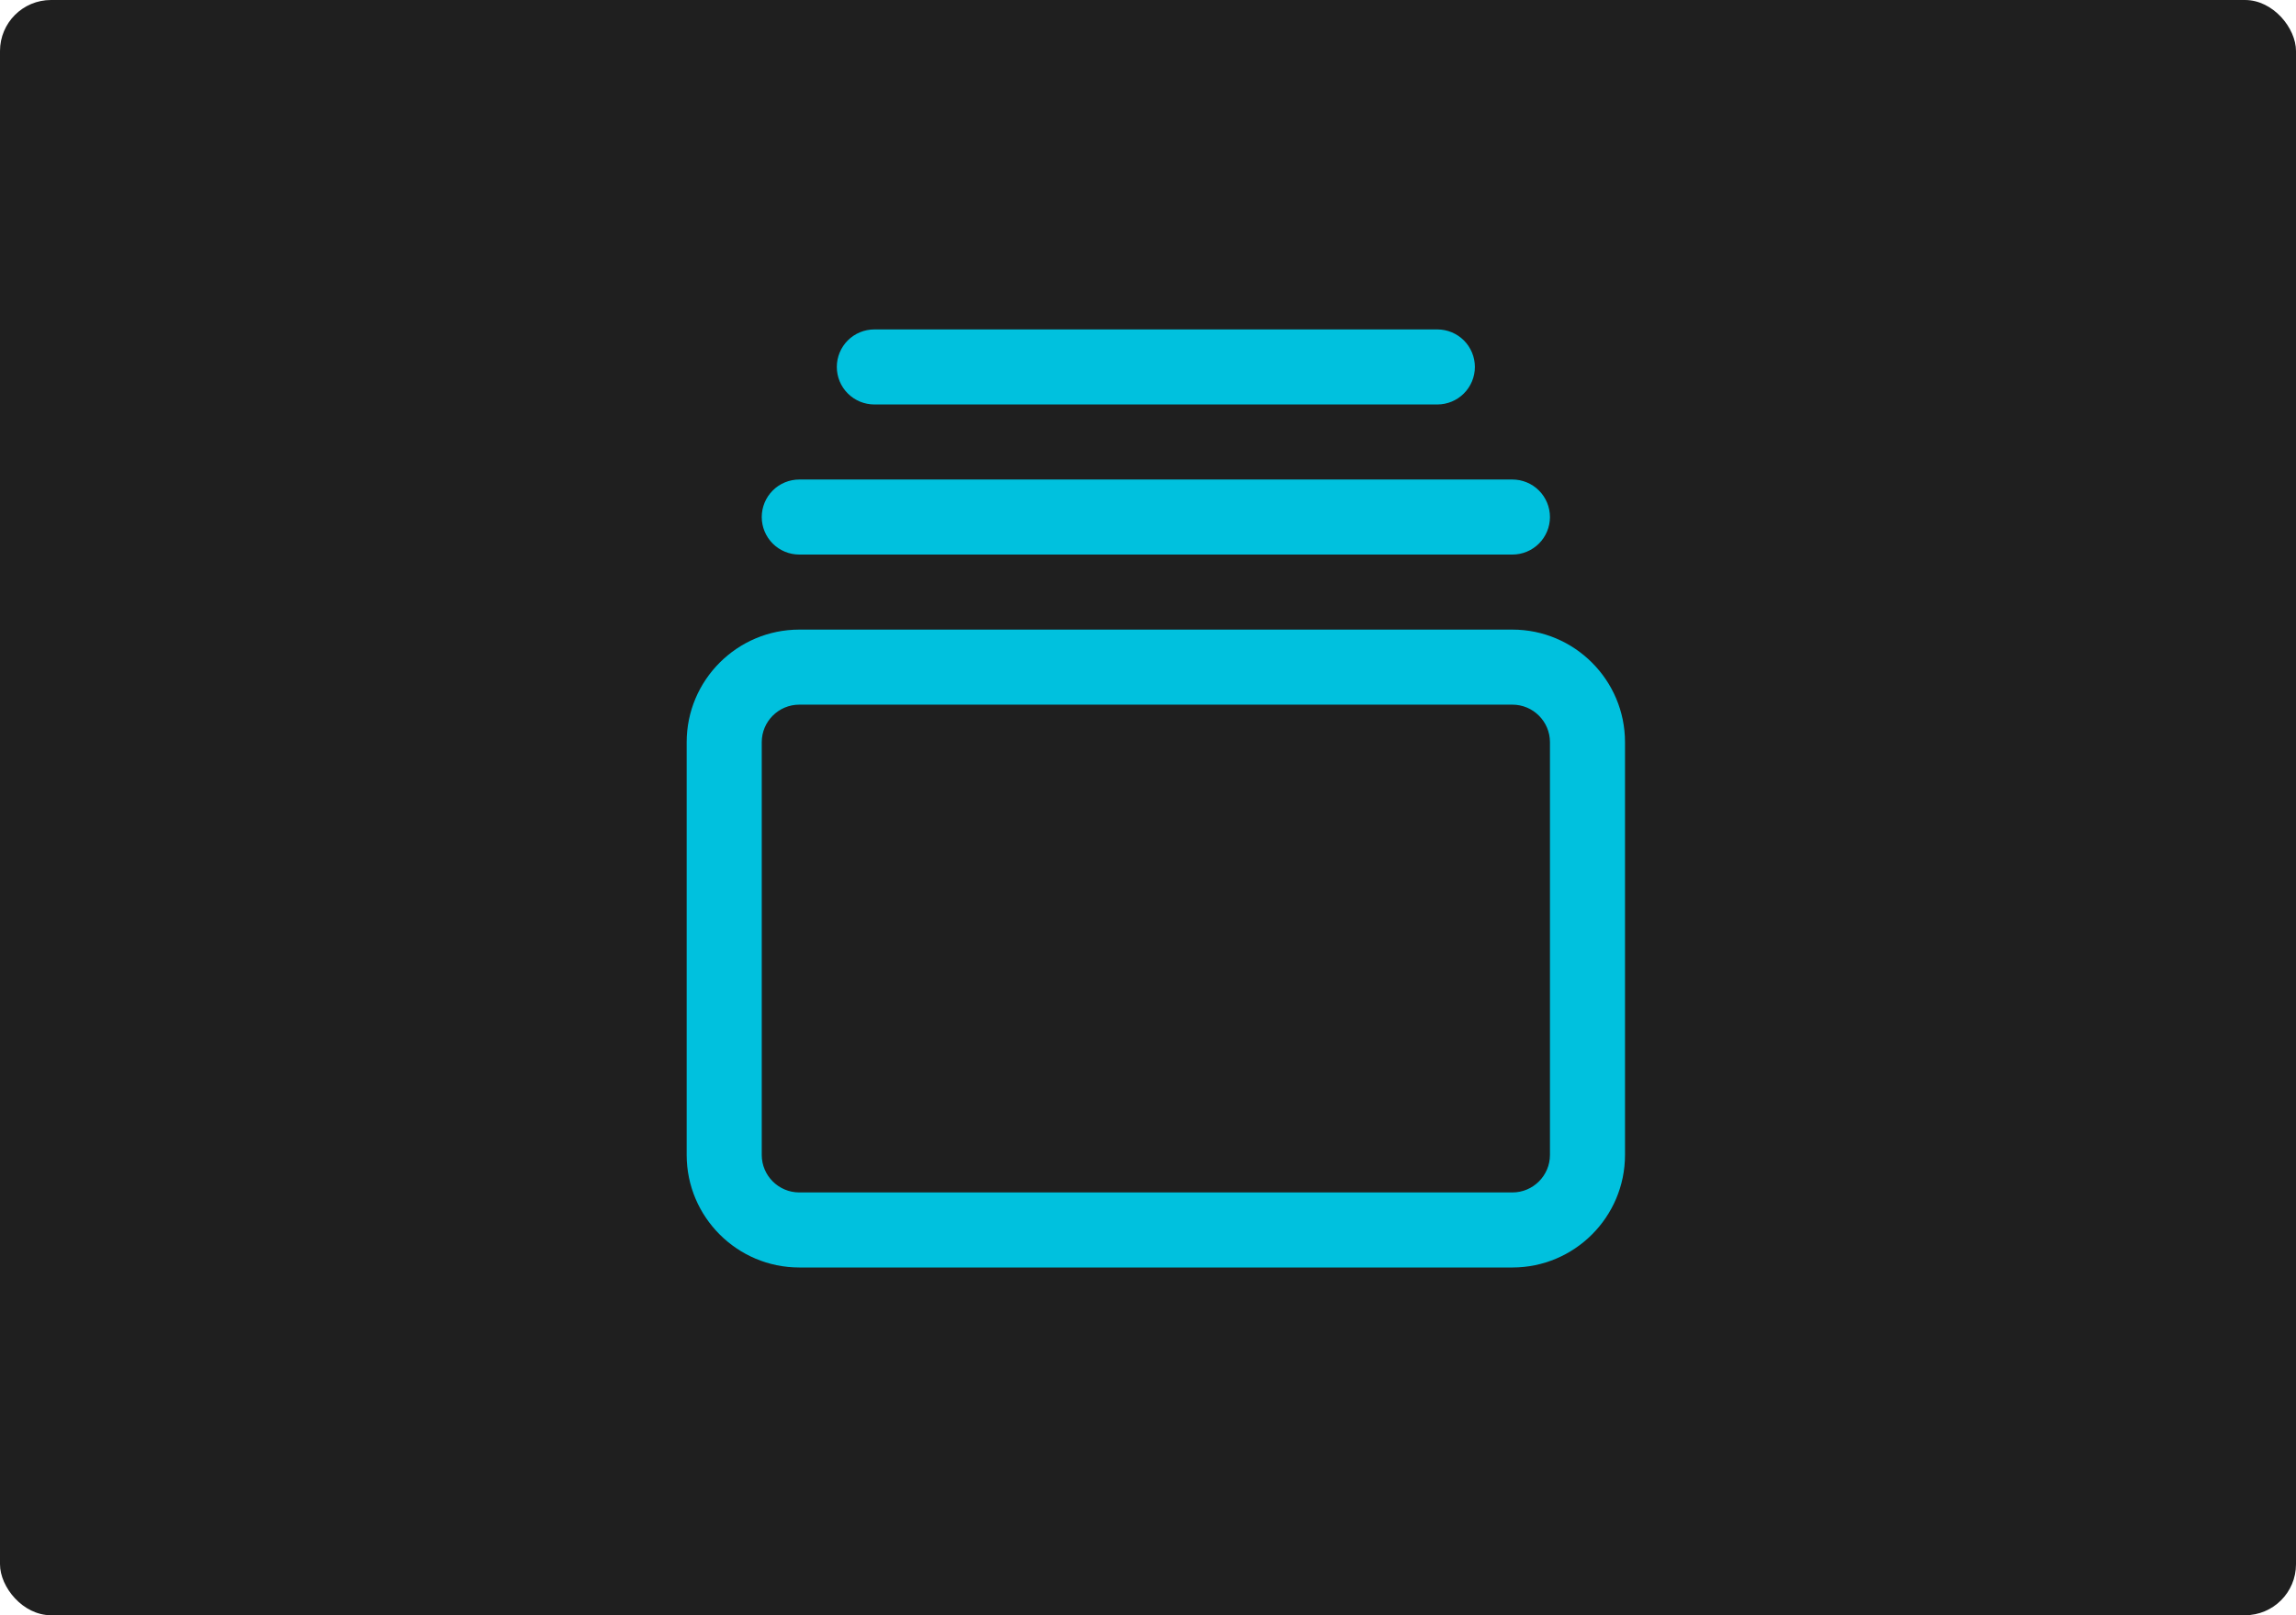
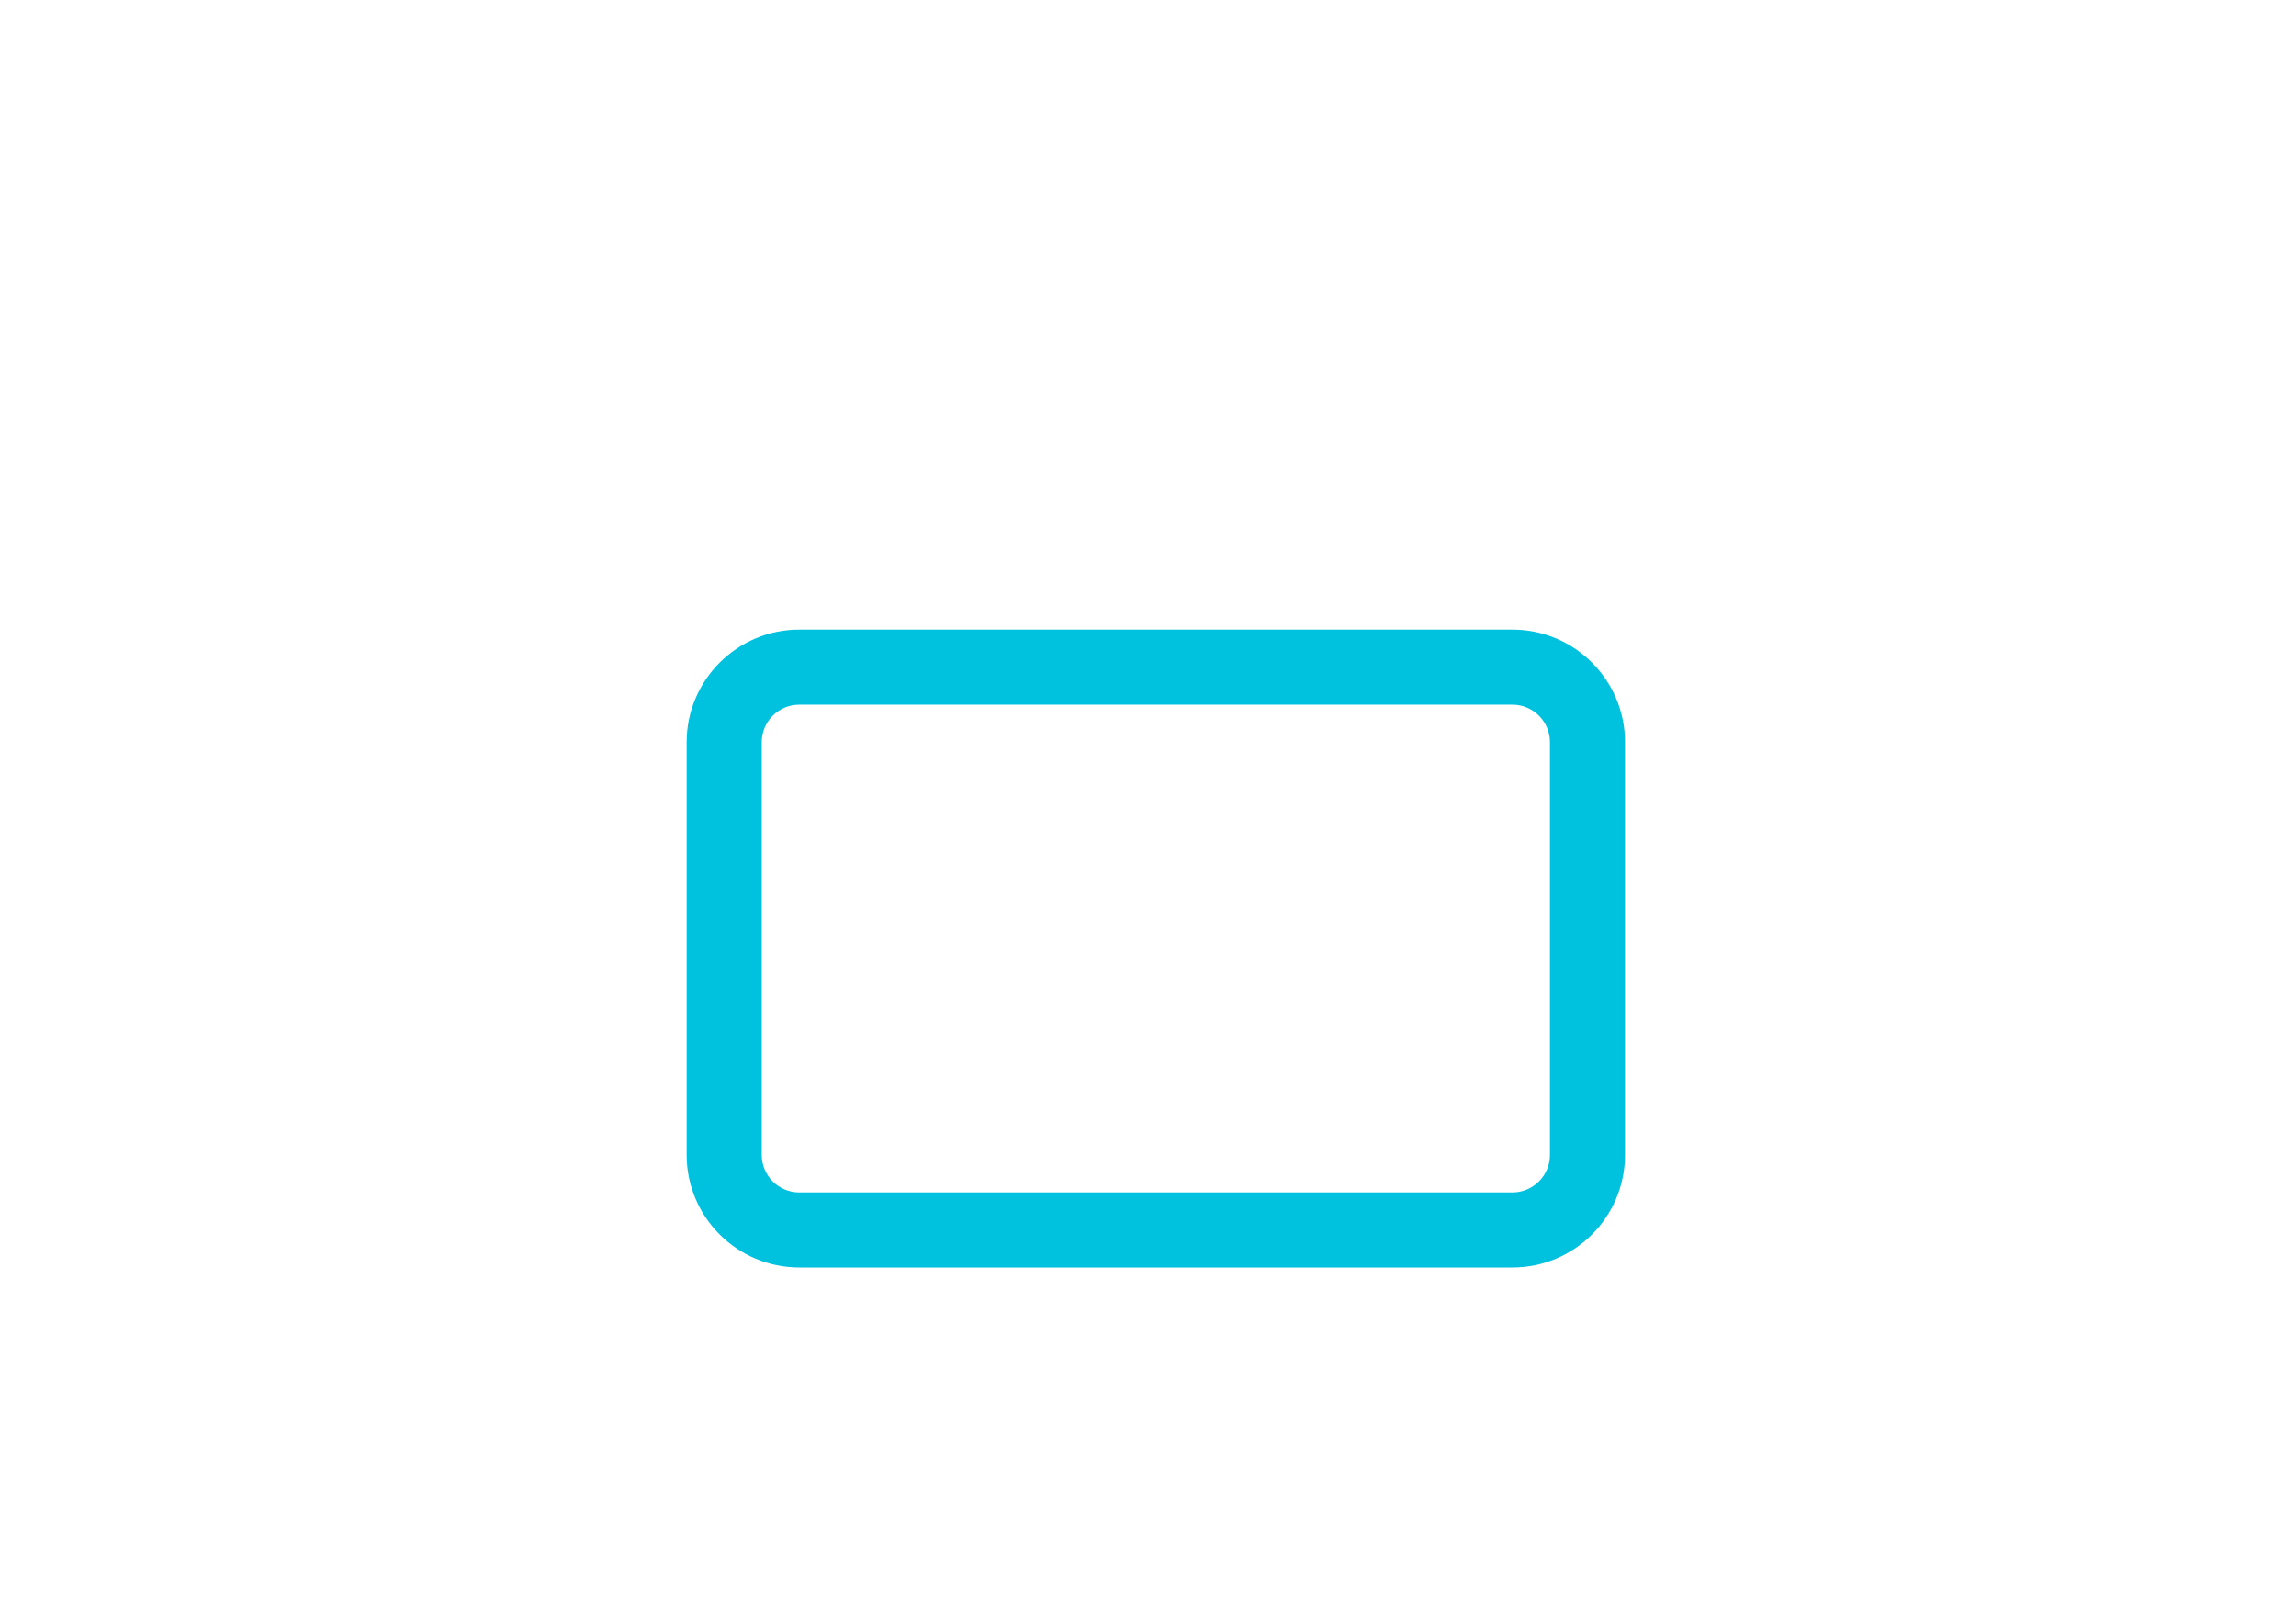
<svg xmlns="http://www.w3.org/2000/svg" width="135" height="95" viewBox="0 0 135 95" fill="none">
-   <rect width="135" height="95" rx="3" fill="#1F1F1F" />
  <path d="M88.927 74.547H46.996C43.346 74.547 40.375 71.577 40.375 67.927V43.651C40.375 40.001 43.346 37.03 46.996 37.03H88.927C92.577 37.03 95.547 40.001 95.547 43.651V67.927C95.547 71.577 92.577 74.547 88.927 74.547ZM46.996 41.444C45.78 41.444 44.789 42.435 44.789 43.651V67.927C44.789 69.143 45.78 70.133 46.996 70.133H88.927C90.143 70.133 91.134 69.143 91.134 67.927V43.651C91.134 42.435 90.143 41.444 88.927 41.444H46.996Z" fill="#00C1DE" />
-   <path d="M51.41 19.375H84.513C85.098 19.375 85.659 19.608 86.073 20.021C86.487 20.435 86.72 20.997 86.72 21.582C86.72 22.167 86.487 22.729 86.073 23.142C85.659 23.556 85.098 23.789 84.513 23.789H51.41C50.824 23.789 50.263 23.556 49.849 23.142C49.435 22.729 49.203 22.167 49.203 21.582C49.203 20.997 49.435 20.435 49.849 20.021C50.263 19.608 50.824 19.375 51.41 19.375Z" fill="#00C1DE" />
-   <path d="M46.996 28.203H88.927C89.512 28.203 90.073 28.435 90.487 28.849C90.901 29.263 91.134 29.824 91.134 30.41C91.134 30.995 90.901 31.556 90.487 31.97C90.073 32.384 89.512 32.616 88.927 32.616H46.996C46.41 32.616 45.849 32.384 45.435 31.97C45.021 31.556 44.789 30.995 44.789 30.41C44.789 29.824 45.021 29.263 45.435 28.849C45.849 28.435 46.41 28.203 46.996 28.203Z" fill="#00C1DE" />
</svg>